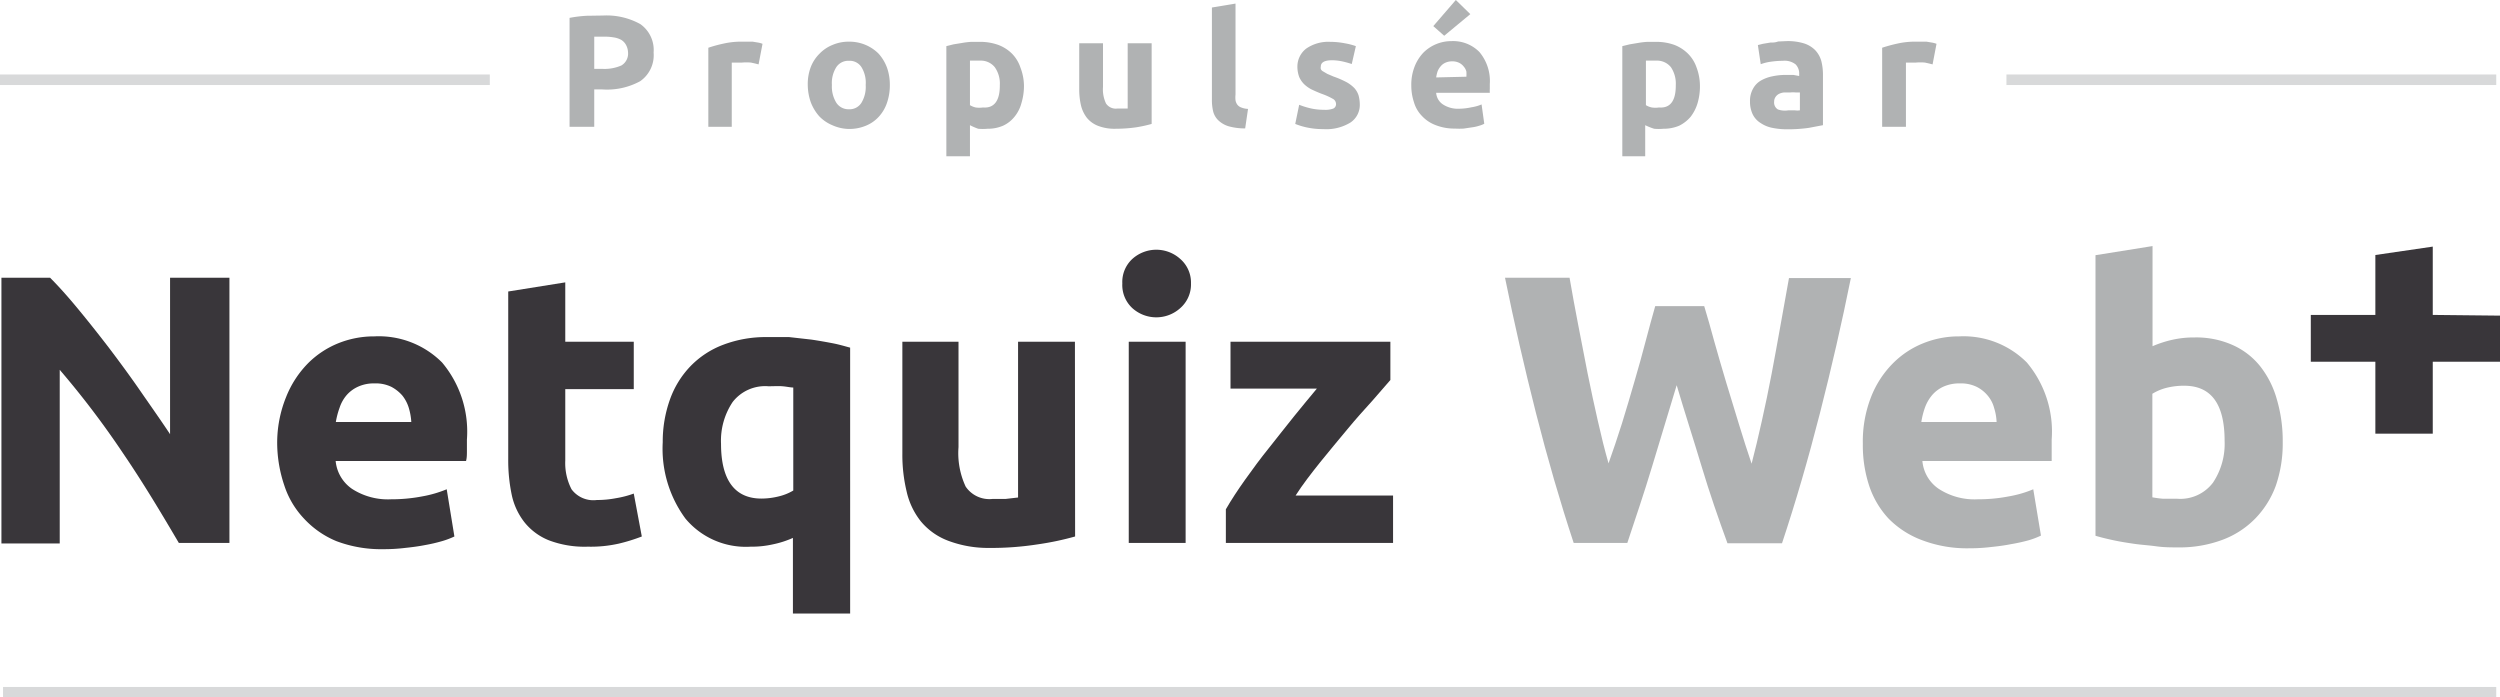
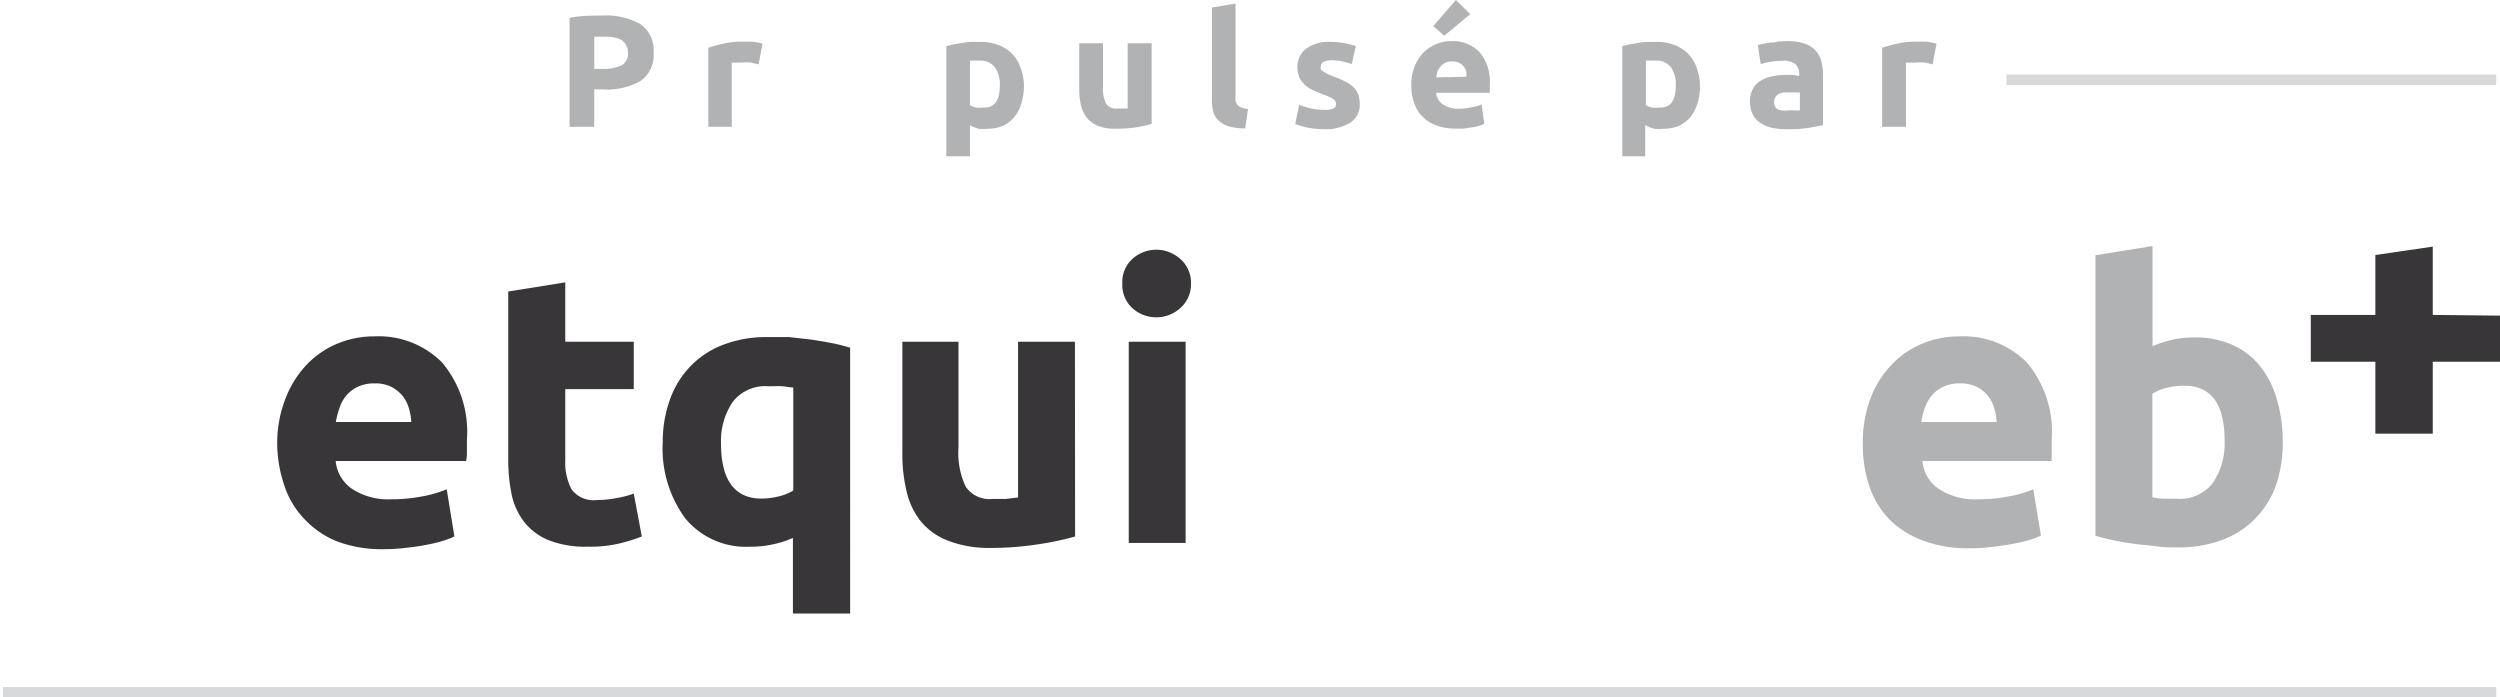
<svg xmlns="http://www.w3.org/2000/svg" viewBox="0 0 139.8 39">
  <defs>
    <style>.cls-1{fill:#39363a;}.cls-2{fill:#b0b2b3;}.cls-3{fill:none;stroke:#d8d9da;stroke-miterlimit:10;stroke-width:0.59px;}</style>
  </defs>
  <title>Fichier 4</title>
  <g id="Calque_2" data-name="Calque 2">
    <g id="Calque_1-2" data-name="Calque 1">
-       <path class="cls-1" d="M10,30.36c-1-1.7-2-3.37-3.11-5a49.12,49.12,0,0,0-3.55-4.68v9.71H.08V15.53H2.8q.71.71,1.56,1.74T6.1,19.46c.59.78,1.18,1.58,1.76,2.42S9,23.51,9.51,24.28V15.53h3.32V30.36Z" />
      <path class="cls-1" d="M15.5,24.82A6.81,6.81,0,0,1,16,22.2a5.65,5.65,0,0,1,1.21-1.87,5.07,5.07,0,0,1,1.72-1.14,5.34,5.34,0,0,1,2-.38,5,5,0,0,1,3.79,1.46,6,6,0,0,1,1.39,4.31c0,.19,0,.39,0,.61s0,.42-.05.59H18.77a2.13,2.13,0,0,0,.92,1.56,3.69,3.69,0,0,0,2.19.58,9,9,0,0,0,1.72-.16,6.6,6.6,0,0,0,1.38-.4L25.41,30a4.63,4.63,0,0,1-.69.26,9,9,0,0,1-.95.22c-.35.07-.73.12-1.12.16a9.66,9.66,0,0,1-1.2.07,7.08,7.08,0,0,1-2.64-.45A5.13,5.13,0,0,1,17,29a4.88,4.88,0,0,1-1.1-1.85A7.5,7.5,0,0,1,15.5,24.82ZM23,23.6a3.44,3.44,0,0,0-.14-.79,2.06,2.06,0,0,0-.36-.69,2.14,2.14,0,0,0-.62-.49,2,2,0,0,0-.94-.19,2.11,2.11,0,0,0-.91.18,1.87,1.87,0,0,0-.65.48,2.08,2.08,0,0,0-.39.7,4.49,4.49,0,0,0-.21.8Z" />
      <path class="cls-1" d="M28.42,16.3l3.19-.51v3.32h3.83v2.65H31.61v4a3.19,3.19,0,0,0,.35,1.6,1.52,1.52,0,0,0,1.42.6,5.51,5.51,0,0,0,1.06-.1,5.4,5.4,0,0,0,1-.26L35.89,30a9.82,9.82,0,0,1-1.29.4,7.12,7.12,0,0,1-1.73.17,5.61,5.61,0,0,1-2.16-.35,3.33,3.33,0,0,1-1.37-1,3.74,3.74,0,0,1-.72-1.53,9.38,9.38,0,0,1-.2-2Z" />
      <path class="cls-1" d="M37.06,24.73a7,7,0,0,1,.4-2.38,5.19,5.19,0,0,1,1.14-1.86,5,5,0,0,1,1.84-1.21,6.69,6.69,0,0,1,2.48-.43c.39,0,.79,0,1.21,0l1.24.14c.41.06.8.13,1.17.2s.7.17,1,.25V34.31H44.34V30.08a5.42,5.42,0,0,1-1.12.36,5.36,5.36,0,0,1-1.24.13A4.4,4.4,0,0,1,38.33,29,6.59,6.59,0,0,1,37.06,24.73Zm3.26.09c0,2,.75,3.06,2.26,3.06a4.06,4.06,0,0,0,1-.13,2.86,2.86,0,0,0,.78-.32V21.67c-.16,0-.36-.05-.6-.07s-.51,0-.79,0a2.3,2.3,0,0,0-2,.88A3.89,3.89,0,0,0,40.32,24.82Z" />
      <path class="cls-1" d="M60.12,30a16.15,16.15,0,0,1-2.09.44,16.81,16.81,0,0,1-2.7.2A6.32,6.32,0,0,1,53,30.23a3.65,3.65,0,0,1-1.51-1.08,4.13,4.13,0,0,1-.79-1.66,8.76,8.76,0,0,1-.24-2.12V19.11H53.6V25A4.43,4.43,0,0,0,54,27.21a1.6,1.6,0,0,0,1.51.69l.73,0,.69-.08V19.11h3.18Z" />
      <path class="cls-1" d="M66.6,15.85A1.76,1.76,0,0,1,66,17.23a2,2,0,0,1-2.68,0,1.76,1.76,0,0,1-.56-1.38,1.75,1.75,0,0,1,.56-1.37,2,2,0,0,1,2.68,0A1.75,1.75,0,0,1,66.6,15.85Zm-.3,14.51H63.12V19.11H66.3Z" />
-       <path class="cls-1" d="M77.75,21.25l-1,1.15c-.44.49-.91,1-1.41,1.61s-1,1.19-1.51,1.83-1,1.27-1.38,1.87h5.45v2.65H68.55V28.48c.3-.52.66-1.07,1.08-1.66S70.49,25.63,71,25s.92-1.18,1.38-1.74.87-1.07,1.26-1.53H68.81V19.11h8.94Z" />
-       <path class="cls-2" d="M95.3,17.12c.18.58.36,1.24.57,2s.43,1.49.66,2.27l.72,2.36c.24.78.47,1.51.7,2.18.19-.73.38-1.52.57-2.38s.38-1.74.55-2.65.34-1.82.5-2.73.32-1.78.47-2.62h3.46q-.75,3.72-1.73,7.56t-2.12,7.27H96.6c-.5-1.37-1-2.81-1.45-4.31s-.94-3-1.39-4.53c-.46,1.51-.91,3-1.37,4.53S91.45,29,91,30.36h-3q-1.14-3.45-2.11-7.27t-1.73-7.56h3.61c.15.84.3,1.72.48,2.62s.35,1.82.53,2.73.38,1.8.57,2.65.39,1.65.6,2.38c.25-.7.5-1.44.75-2.23s.47-1.57.7-2.35.44-1.54.63-2.27.37-1.37.53-1.94Z" />
      <path class="cls-2" d="M104.17,24.82a6.81,6.81,0,0,1,.46-2.62,5.5,5.5,0,0,1,1.21-1.87,5,5,0,0,1,1.72-1.14,5.3,5.3,0,0,1,2-.38,5,5,0,0,1,3.78,1.46,6,6,0,0,1,1.39,4.31c0,.19,0,.39,0,.61s0,.42,0,.59h-7.23a2.1,2.1,0,0,0,.92,1.56,3.66,3.66,0,0,0,2.18.58,8.88,8.88,0,0,0,1.72-.16,6.25,6.25,0,0,0,1.38-.4l.43,2.59a4.45,4.45,0,0,1-.68.26,9.82,9.82,0,0,1-1,.22c-.35.07-.72.12-1.12.16a9.66,9.66,0,0,1-1.2.07,7.08,7.08,0,0,1-2.64-.45A5.13,5.13,0,0,1,105.61,29a5,5,0,0,1-1.09-1.85A7.21,7.21,0,0,1,104.17,24.82Zm7.48-1.22a3,3,0,0,0-.14-.79,1.76,1.76,0,0,0-.36-.69,1.9,1.9,0,0,0-.62-.49,2,2,0,0,0-.93-.19,2.16,2.16,0,0,0-.92.18,1.83,1.83,0,0,0-.64.48,2.29,2.29,0,0,0-.4.7,4.46,4.46,0,0,0-.2.8Z" />
      <path class="cls-2" d="M127.65,24.73a7.22,7.22,0,0,1-.39,2.44A5.18,5.18,0,0,1,126.11,29a5,5,0,0,1-1.84,1.19,6.82,6.82,0,0,1-2.48.42c-.38,0-.78,0-1.21-.06s-.83-.08-1.24-.14-.79-.12-1.16-.2-.7-.16-1-.25V14.27l3.19-.51v5.6a6.25,6.25,0,0,1,1.11-.36,5.48,5.48,0,0,1,1.24-.13,5,5,0,0,1,2.12.42,4.1,4.1,0,0,1,1.54,1.18,5.26,5.26,0,0,1,.94,1.86A8.2,8.2,0,0,1,127.65,24.73Zm-3.25-.08c0-2.06-.75-3.08-2.26-3.08a4,4,0,0,0-1,.12,2.86,2.86,0,0,0-.78.33v5.79a5.91,5.91,0,0,0,.6.08c.24,0,.51,0,.79,0a2.29,2.29,0,0,0,2-.9A3.91,3.91,0,0,0,124.4,24.65Z" />
      <path class="cls-2" d="M33.7.87a3.88,3.88,0,0,1,2.11.48,1.77,1.77,0,0,1,.74,1.59,1.77,1.77,0,0,1-.75,1.6A3.86,3.86,0,0,1,33.67,5h-.44V7.09H31.85V1a7,7,0,0,1,1-.12C33.14.88,33.44.87,33.7.87Zm.08,1.18h-.29l-.26,0V3.85h.44a2.35,2.35,0,0,0,1.08-.19.77.77,0,0,0,.37-.73A.94.94,0,0,0,35,2.5a.75.75,0,0,0-.26-.27,1.28,1.28,0,0,0-.43-.14A3,3,0,0,0,33.78,2.05Z" />
      <path class="cls-2" d="M42.42,3.6,42,3.5a2.87,2.87,0,0,0-.52,0l-.3,0-.26,0V7.09H39.61V2.67a7.53,7.53,0,0,1,.84-.23,4.49,4.49,0,0,1,1.08-.11h.25l.31,0,.3.05a1.26,1.26,0,0,1,.25.07Z" />
-       <path class="cls-2" d="M49.76,4.75a3,3,0,0,1-.16,1,2.18,2.18,0,0,1-.46.78,2,2,0,0,1-.72.5,2.4,2.4,0,0,1-1,.18A2.34,2.34,0,0,1,46.54,7a2.16,2.16,0,0,1-.73-.5,2.54,2.54,0,0,1-.47-.78,3,3,0,0,1-.17-1,2.66,2.66,0,0,1,.18-1A2.14,2.14,0,0,1,45.83,3a2.09,2.09,0,0,1,.73-.49,2.27,2.27,0,0,1,.91-.18,2.34,2.34,0,0,1,.93.18,2.29,2.29,0,0,1,.73.49,2.42,2.42,0,0,1,.47.78A2.87,2.87,0,0,1,49.76,4.75Zm-1.35,0a1.66,1.66,0,0,0-.24-1,.78.78,0,0,0-.7-.35.8.8,0,0,0-.7.35,1.66,1.66,0,0,0-.25,1,1.72,1.72,0,0,0,.25,1,.81.81,0,0,0,.7.36.78.78,0,0,0,.7-.36A1.72,1.72,0,0,0,48.41,4.75Z" />
      <path class="cls-2" d="M57.26,4.76a3.31,3.31,0,0,1-.14,1,2,2,0,0,1-.39.77,1.76,1.76,0,0,1-.64.5,2.14,2.14,0,0,1-.87.17,2.78,2.78,0,0,1-.52,0A3.53,3.53,0,0,1,54.24,7V8.74H52.92V2.58l.4-.1.49-.08a4.43,4.43,0,0,1,.51-.06l.5,0a3,3,0,0,1,1,.17,2.16,2.16,0,0,1,.77.49,2,2,0,0,1,.47.77A2.93,2.93,0,0,1,57.26,4.76Zm-1.35,0a1.58,1.58,0,0,0-.28-1,1,1,0,0,0-.81-.37l-.33,0-.25,0V5.88a1.06,1.06,0,0,0,.32.13,1.44,1.44,0,0,0,.41,0C55.59,6.06,55.91,5.64,55.91,4.79Z" />
      <path class="cls-2" d="M64.4,6.93a7.41,7.41,0,0,1-.87.19,8.09,8.09,0,0,1-1.12.08,2.56,2.56,0,0,1-1-.16,1.5,1.5,0,0,1-.63-.45,1.85,1.85,0,0,1-.33-.69,3.92,3.92,0,0,1-.1-.87V2.42h1.33V4.86a1.83,1.83,0,0,0,.17.93.66.66,0,0,0,.63.28h.3l.28,0V2.42H64.4Z" />
      <path class="cls-2" d="M69.63,7.18a3.34,3.34,0,0,1-.93-.12,1.43,1.43,0,0,1-.57-.33,1.05,1.05,0,0,1-.29-.5,2.76,2.76,0,0,1-.07-.67V.42L69.09.2V5.29a1.51,1.51,0,0,0,0,.32.58.58,0,0,0,.1.24.47.47,0,0,0,.22.16,1.14,1.14,0,0,0,.38.08Z" />
      <path class="cls-2" d="M74.05,6.14a1.25,1.25,0,0,0,.51-.07.27.27,0,0,0,.15-.27.33.33,0,0,0-.19-.28,3.6,3.6,0,0,0-.6-.27c-.21-.08-.39-.16-.56-.24a1.73,1.73,0,0,1-.43-.3,1.3,1.3,0,0,1-.28-.41,1.67,1.67,0,0,1-.1-.58,1.27,1.27,0,0,1,.49-1,2.16,2.16,0,0,1,1.34-.38,4.3,4.3,0,0,1,.82.08,3.63,3.63,0,0,1,.62.16l-.23,1a5.07,5.07,0,0,0-.5-.14,2.77,2.77,0,0,0-.61-.07c-.41,0-.62.12-.62.35a.32.32,0,0,0,0,.14A.27.27,0,0,0,74,4l.22.13.35.15a5.15,5.15,0,0,1,.72.31,1.89,1.89,0,0,1,.45.34,1.16,1.16,0,0,1,.23.4,2,2,0,0,1,.07.52,1.18,1.18,0,0,1-.52,1A2.58,2.58,0,0,1,74,7.22a4.3,4.3,0,0,1-1-.11,3.94,3.94,0,0,1-.57-.18l.22-1.07a4.54,4.54,0,0,0,.69.21A3.42,3.42,0,0,0,74.05,6.14Z" />
      <path class="cls-2" d="M78.92,4.79a2.78,2.78,0,0,1,.19-1.08,2.38,2.38,0,0,1,.5-.78,2.21,2.21,0,0,1,1.55-.63,2.06,2.06,0,0,1,1.57.61,2.52,2.52,0,0,1,.58,1.79c0,.07,0,.16,0,.25a2.32,2.32,0,0,0,0,.24h-3a.85.85,0,0,0,.38.65,1.53,1.53,0,0,0,.91.24A3.35,3.35,0,0,0,82.28,6a2.31,2.31,0,0,0,.57-.16L83,6.92a1.26,1.26,0,0,1-.28.11,2.15,2.15,0,0,1-.4.09l-.47.07a4,4,0,0,1-.49,0A2.85,2.85,0,0,1,80.29,7a2,2,0,0,1-.77-.51,1.81,1.81,0,0,1-.45-.77A2.93,2.93,0,0,1,78.92,4.79Zm3.3-4L80.76,2l-.61-.54L81.41,0ZM82,4.29A1.91,1.91,0,0,0,82,4a.69.69,0,0,0-.15-.28.75.75,0,0,0-.26-.21.87.87,0,0,0-.39-.08.92.92,0,0,0-.38.08.73.73,0,0,0-.26.2,1,1,0,0,0-.17.28,2.09,2.09,0,0,0-.08.34Z" />
      <path class="cls-2" d="M95.06,4.76a3.32,3.32,0,0,1-.13,1,2.33,2.33,0,0,1-.39.77,2,2,0,0,1-.64.5,2.23,2.23,0,0,1-.88.17,2.78,2.78,0,0,1-.52,0A3.53,3.53,0,0,1,92,7V8.74H90.72V2.58l.41-.1.48-.08a4.35,4.35,0,0,1,.52-.06l.5,0a3,3,0,0,1,1,.17,2.21,2.21,0,0,1,.76.49,2,2,0,0,1,.48.77A2.93,2.93,0,0,1,95.06,4.76Zm-1.35,0a1.65,1.65,0,0,0-.27-1,1,1,0,0,0-.82-.37l-.33,0-.25,0V5.88a1,1,0,0,0,.33.13,1.33,1.33,0,0,0,.4,0C93.4,6.06,93.71,5.64,93.71,4.79Z" />
      <path class="cls-2" d="M99.89,2.3a3.06,3.06,0,0,1,1,.13,1.52,1.52,0,0,1,.62.38,1.46,1.46,0,0,1,.34.61,3.18,3.18,0,0,1,.09.79V7l-.79.15a8.29,8.29,0,0,1-1.22.08,4.07,4.07,0,0,1-.82-.08,1.76,1.76,0,0,1-.64-.26A1.2,1.2,0,0,1,98,6.37a1.66,1.66,0,0,1-.14-.71,1.37,1.37,0,0,1,.17-.7,1.16,1.16,0,0,1,.43-.45,2.12,2.12,0,0,1,.64-.24,3.47,3.47,0,0,1,.73-.08l.46,0,.32.06V4.15a.73.73,0,0,0-.2-.55,1,1,0,0,0-.71-.2,4.91,4.91,0,0,0-.67.05,2.64,2.64,0,0,0-.57.14l-.16-1.07.28-.07L99,2.38c.14,0,.28,0,.43-.06ZM100,6.17h.37a1,1,0,0,0,.28,0v-1l-.24,0a1.46,1.46,0,0,0-.29,0l-.35,0a.82.82,0,0,0-.29.08.53.53,0,0,0-.19.17.46.46,0,0,0-.08.27.45.45,0,0,0,.21.43A1.17,1.17,0,0,0,100,6.17Z" />
      <path class="cls-2" d="M108.07,3.6l-.42-.1a2.78,2.78,0,0,0-.52,0l-.29,0-.26,0V7.09h-1.33V2.67a8.19,8.19,0,0,1,.84-.23,4.49,4.49,0,0,1,1.08-.11h.26l.3,0,.3.05a1.38,1.38,0,0,1,.26.07Z" />
-       <line class="cls-3" y1="4.46" x2="27.39" y2="4.46" />
      <line class="cls-3" x1="112.2" y1="4.46" x2="139.59" y2="4.46" />
      <line class="cls-3" x1="0.17" y1="38.71" x2="139.59" y2="38.71" />
      <polygon class="cls-1" points="136.04 17.61 136.04 13.79 132.83 14.26 132.83 17.61 129.22 17.61 129.22 20.23 132.83 20.23 132.83 24.25 136.04 24.25 136.04 20.23 139.8 20.23 139.8 17.65 136.04 17.61" />
    </g>
  </g>
</svg>